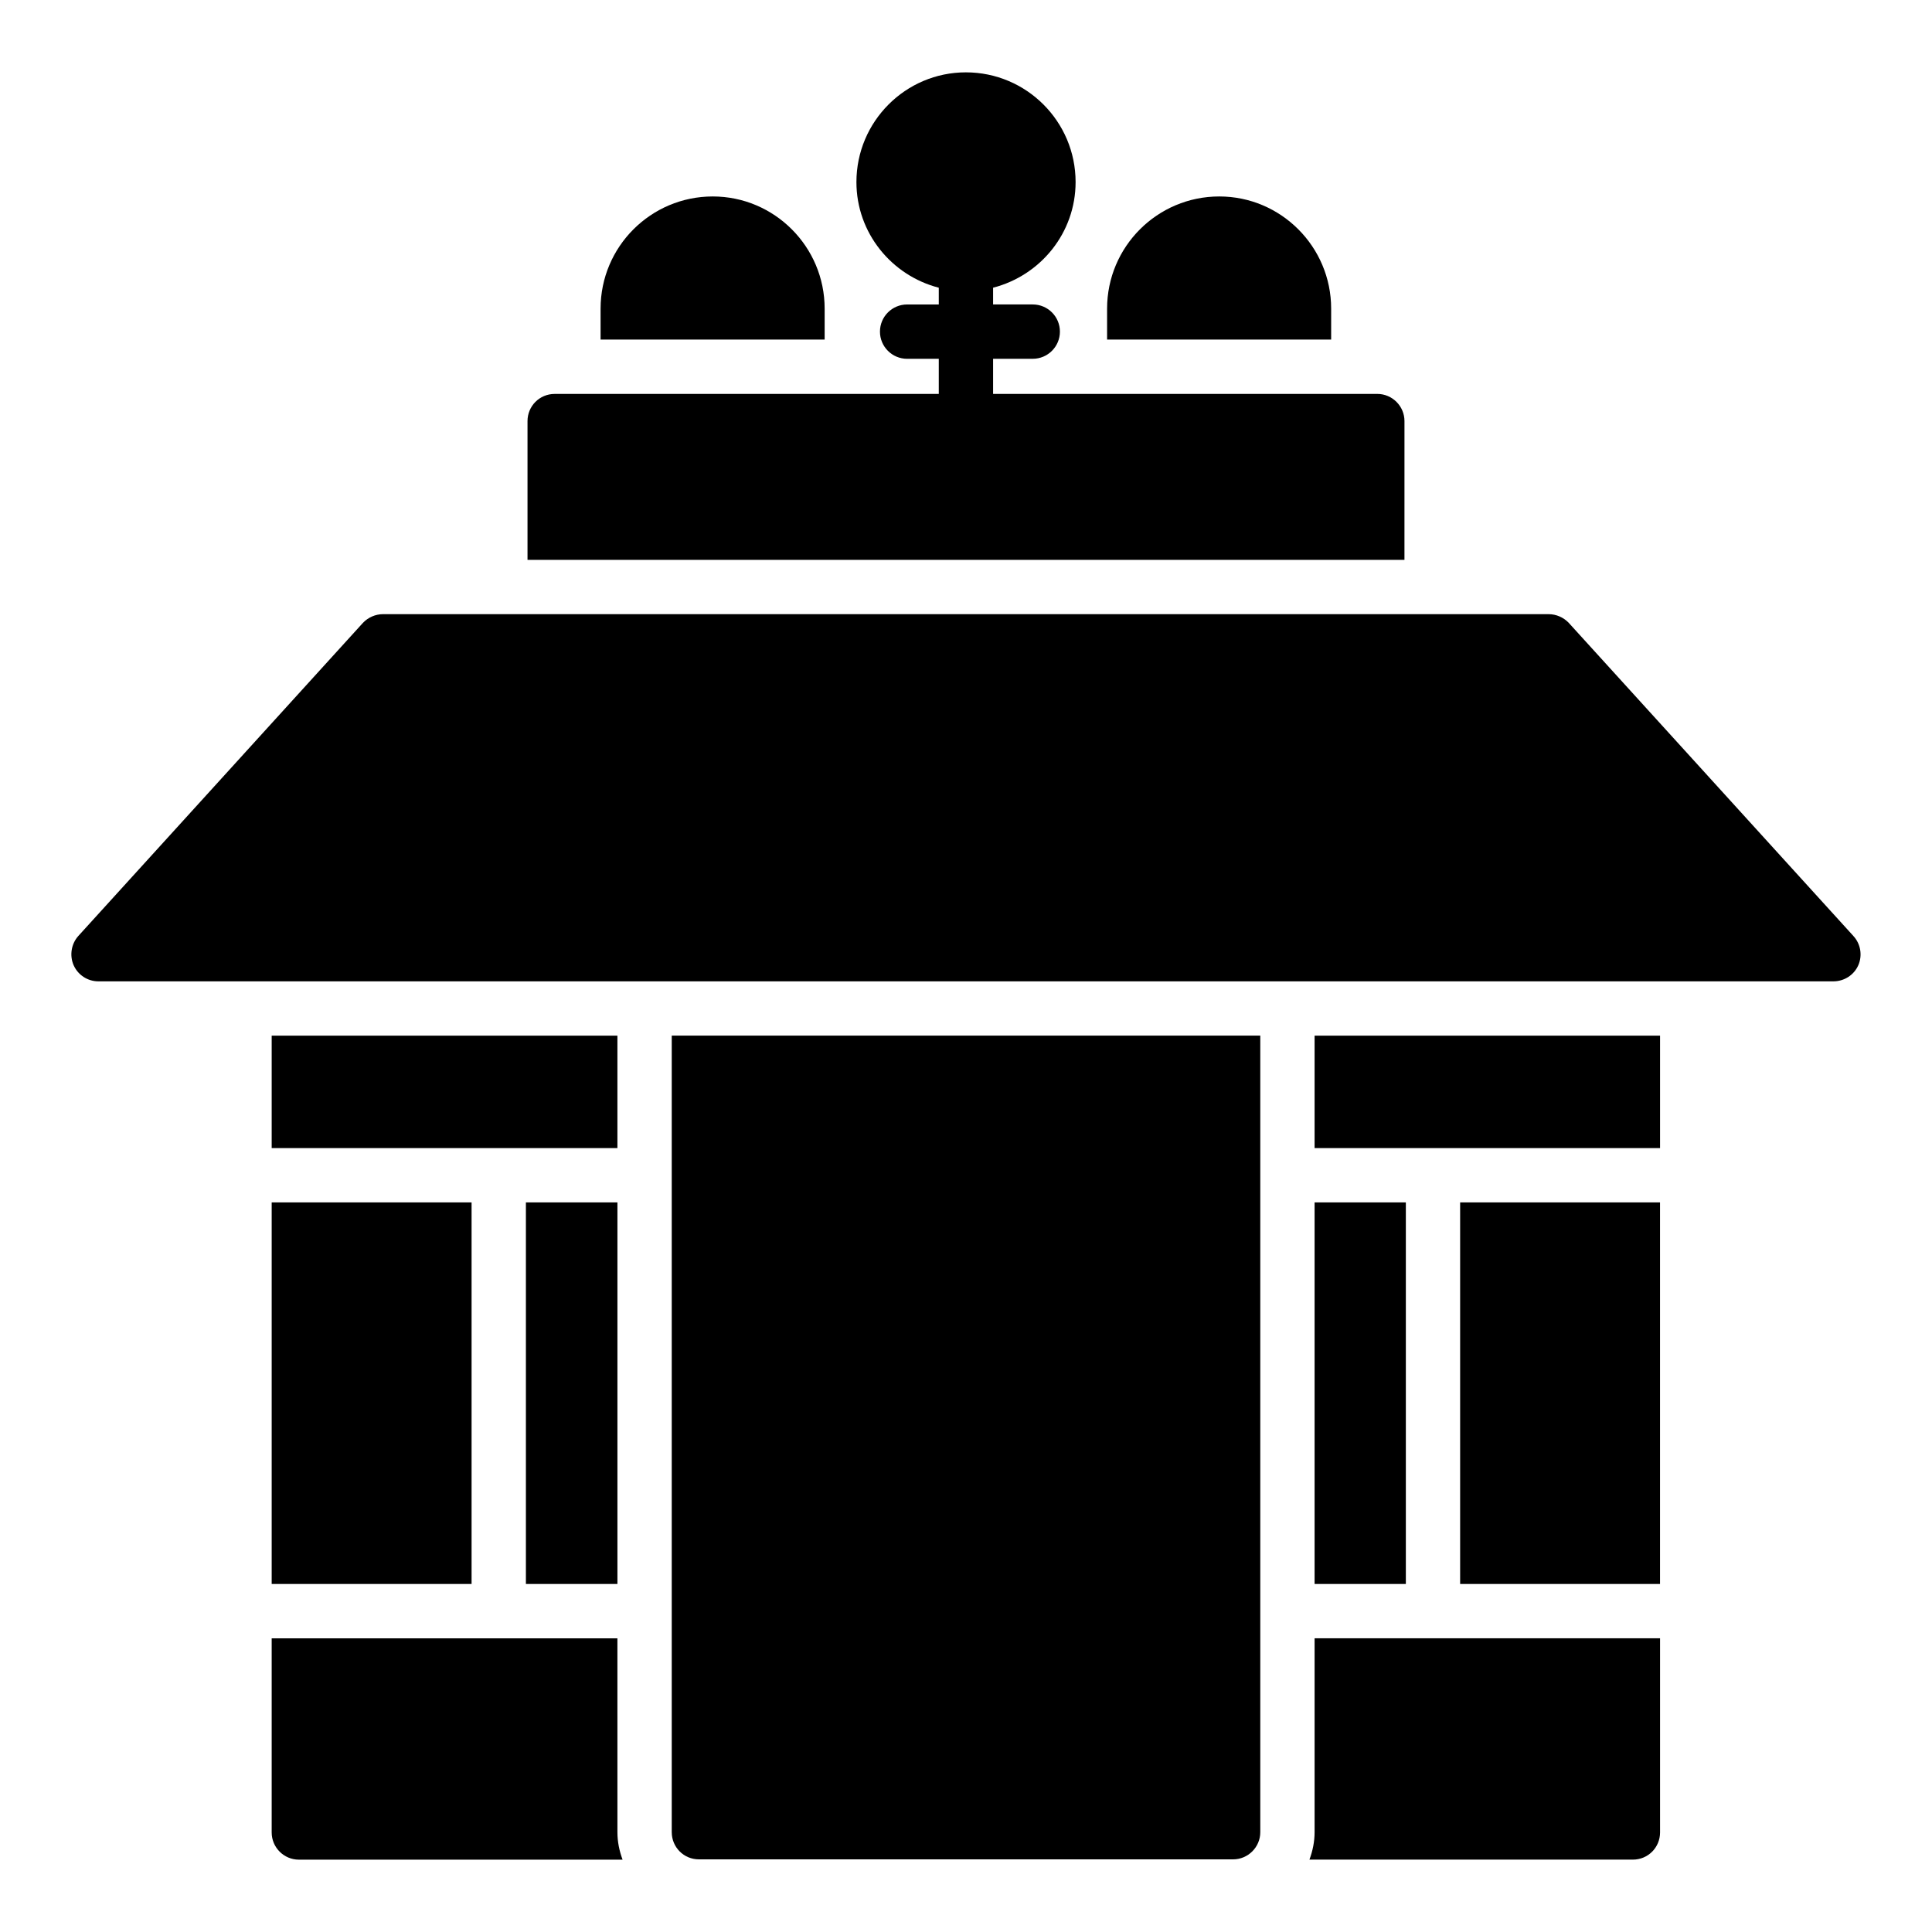
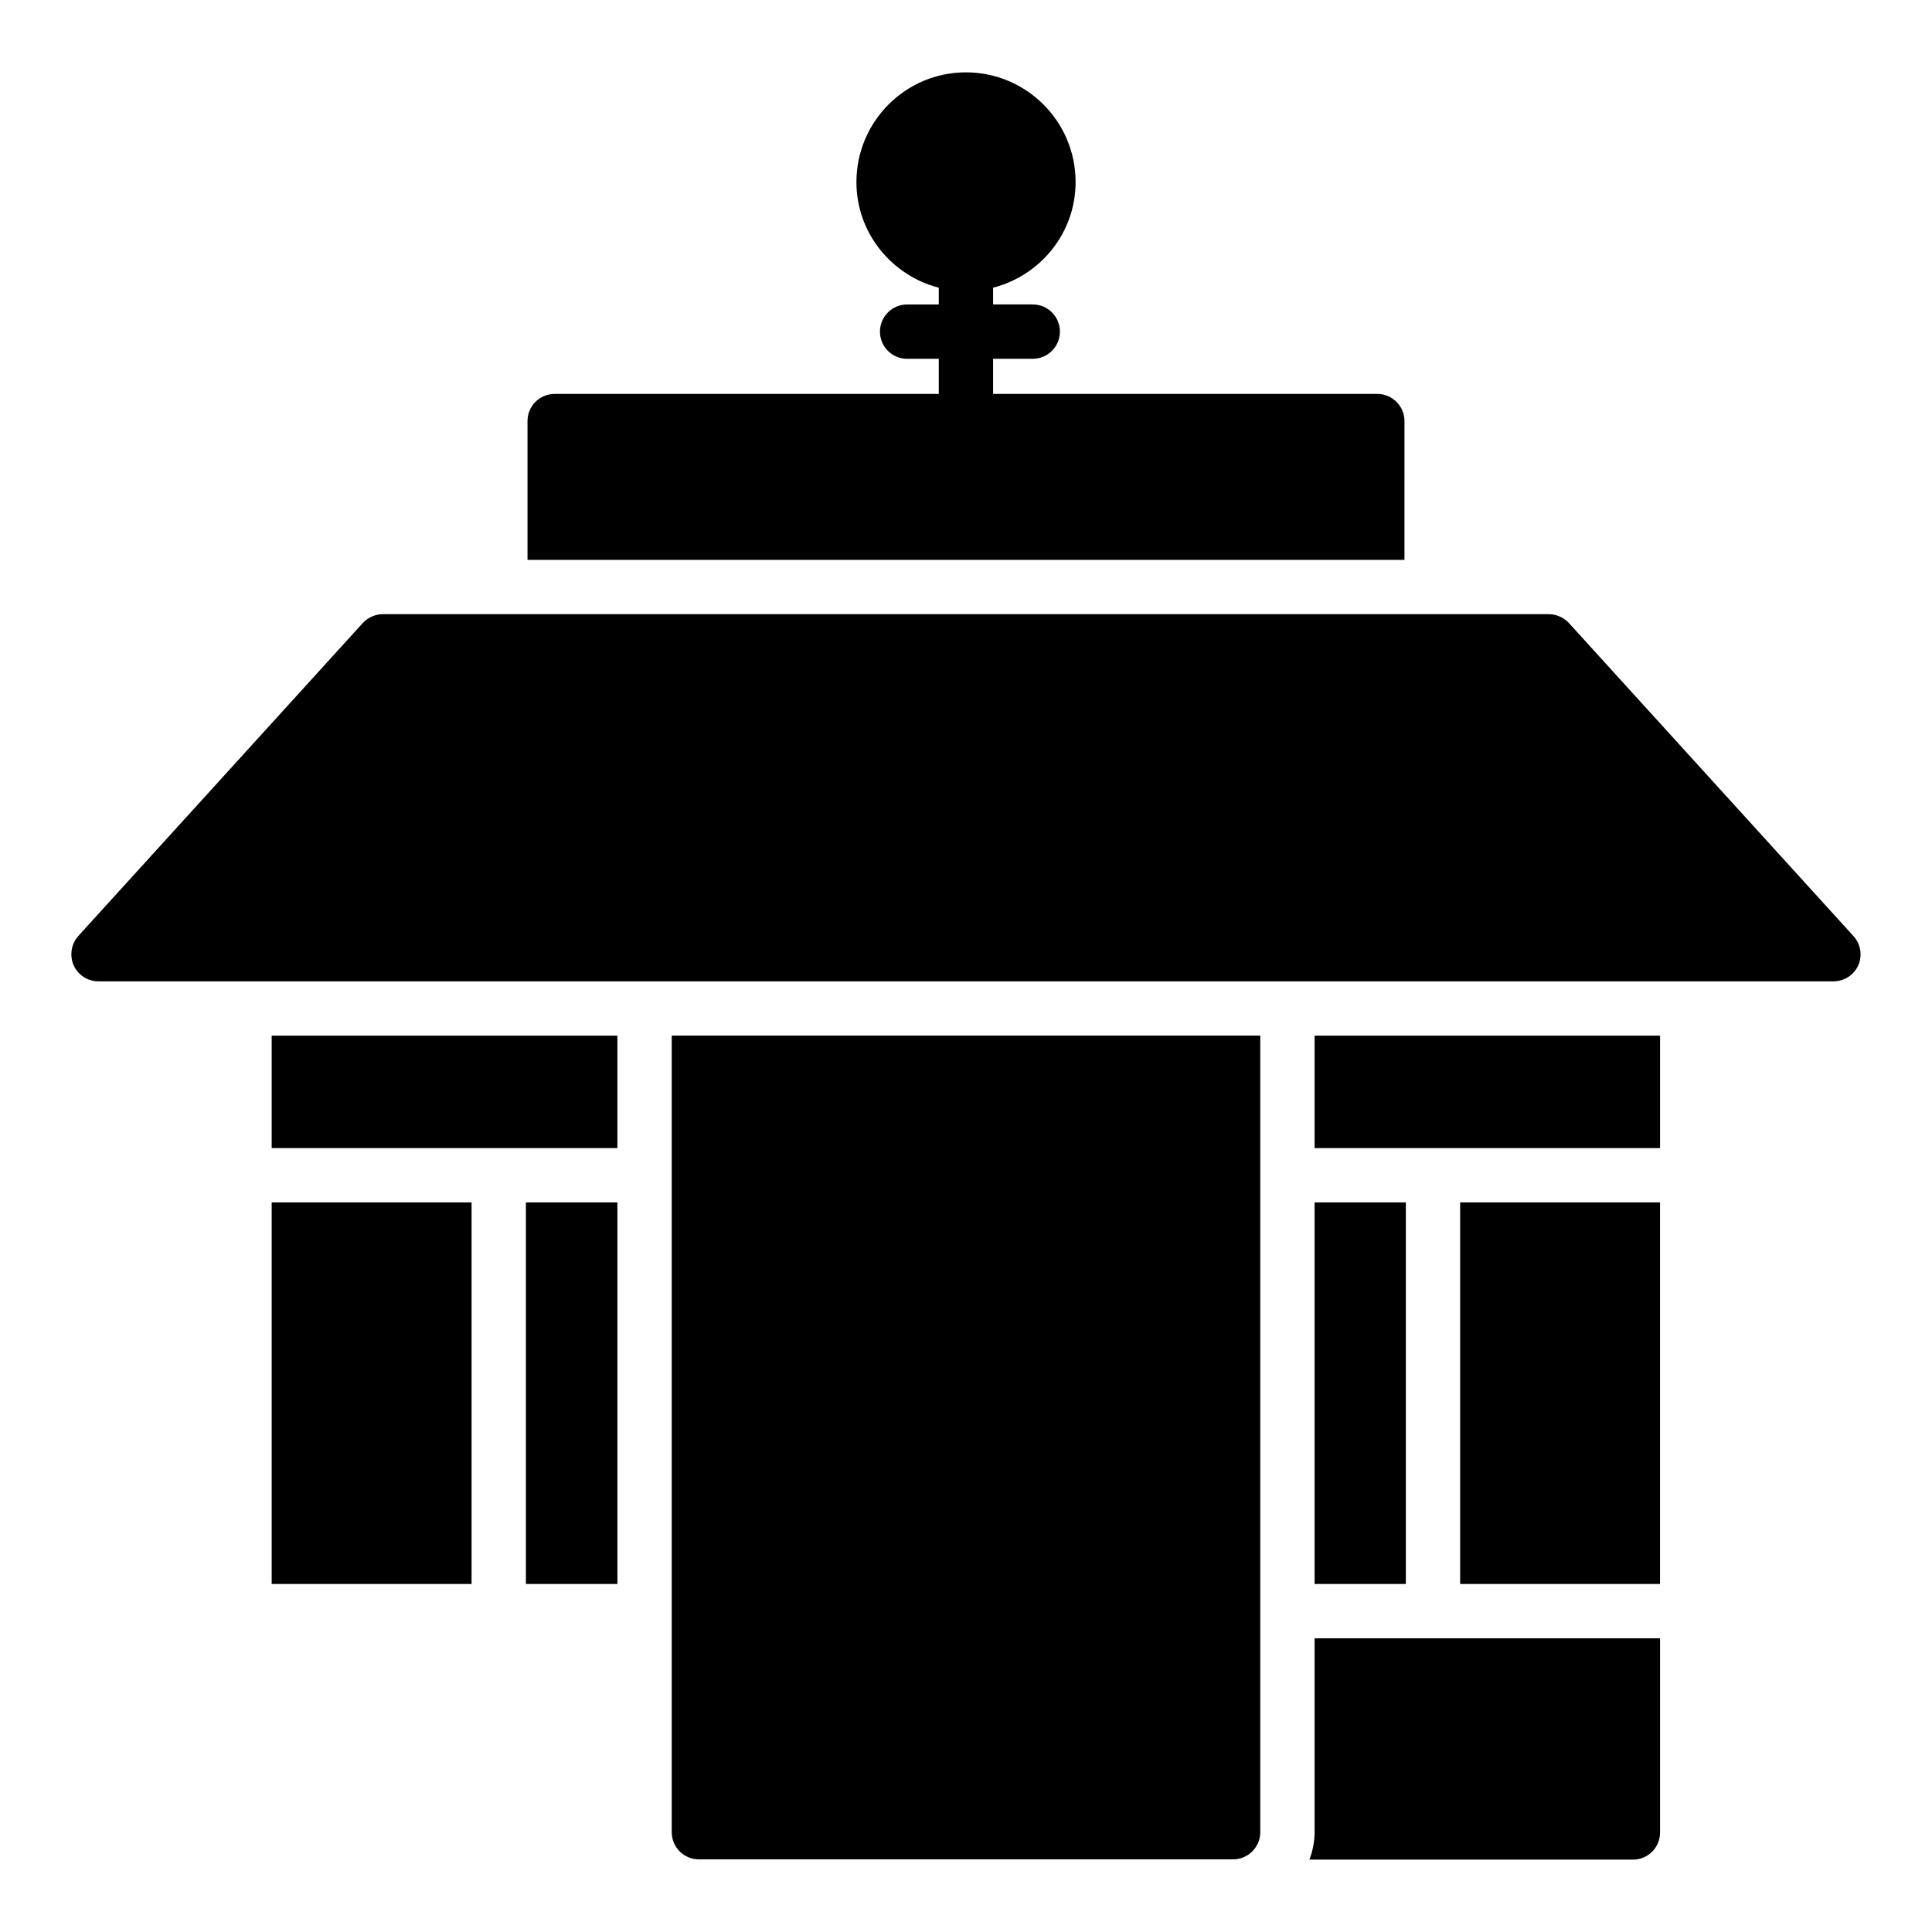
<svg xmlns="http://www.w3.org/2000/svg" fill="#000000" width="800px" height="800px" version="1.1" viewBox="144 144 512 512">
  <g>
    <path d="m216 462.65h52.973v101.12h-52.973z" />
    <path d="m283.37 462.65h24.254v101.12h-24.254z" />
-     <path d="m307.62 578.17h-91.621v51.461c0 3.957 3.238 7.199 7.199 7.199h85.793c-0.863-2.305-1.367-4.75-1.367-7.269z" />
    <path d="m492.38 462.65h24.184v101.12h-24.184z" />
    <path d="m530.95 462.65h52.973v101.12h-52.973z" />
    <path d="m492.38 629.55c0 2.519-0.504 4.965-1.367 7.269h85.719c4.031 0 7.199-3.238 7.199-7.199v-51.461l-91.551 0.004z" />
    <path d="m492.38 418.46h91.551v29.797h-91.551z" />
    <path d="m322.02 629.55c0 3.957 3.168 7.199 7.199 7.199h141.57c3.957 0 7.199-3.238 7.199-7.199v-211.1h-155.97z" />
    <path d="m216 418.46h91.621v29.797h-91.621z" />
-     <path d="m496.77 225.79c0-16.41-13.316-29.727-29.652-29.727-16.41 0-29.727 13.316-29.727 29.727v8.203h59.379z" />
-     <path d="m362.54 225.79c0-16.41-13.316-29.727-29.652-29.727-16.41 0-29.727 13.316-29.727 29.727v8.203h59.379z" />
    <path d="m516.2 255.59c0-3.957-3.238-7.199-7.199-7.199h-101.82v-9.309h10.508c3.977 0 7.199-3.223 7.199-7.199 0-3.977-3.219-7.199-7.199-7.199h-10.508v-4.441c12.543-3.223 21.863-14.508 21.863-27.992 0-16.051-13.027-29.078-29.078-29.078-15.977 0-29.004 13.027-29.004 29.078 0 13.488 9.324 24.773 21.824 27.996v4.441h-8.387c-3.977 0-7.199 3.223-7.199 7.199 0 3.977 3.219 7.199 7.199 7.199h8.387v9.309h-101.79c-4.031 0-7.199 3.238-7.199 7.199v36.777h232.4z" />
    <path d="m635.17 392.05-75.43-82.984c-1.367-1.441-3.312-2.305-5.324-2.305h-308.91c-2.016 0-3.957 0.863-5.324 2.305l-75.43 82.984c-1.871 2.086-2.375 5.184-1.223 7.773 1.152 2.59 3.742 4.246 6.551 4.246h459.76c2.879 0 5.469-1.656 6.621-4.246 1.148-2.594 0.645-5.688-1.297-7.773z" />
  </g>
</svg>